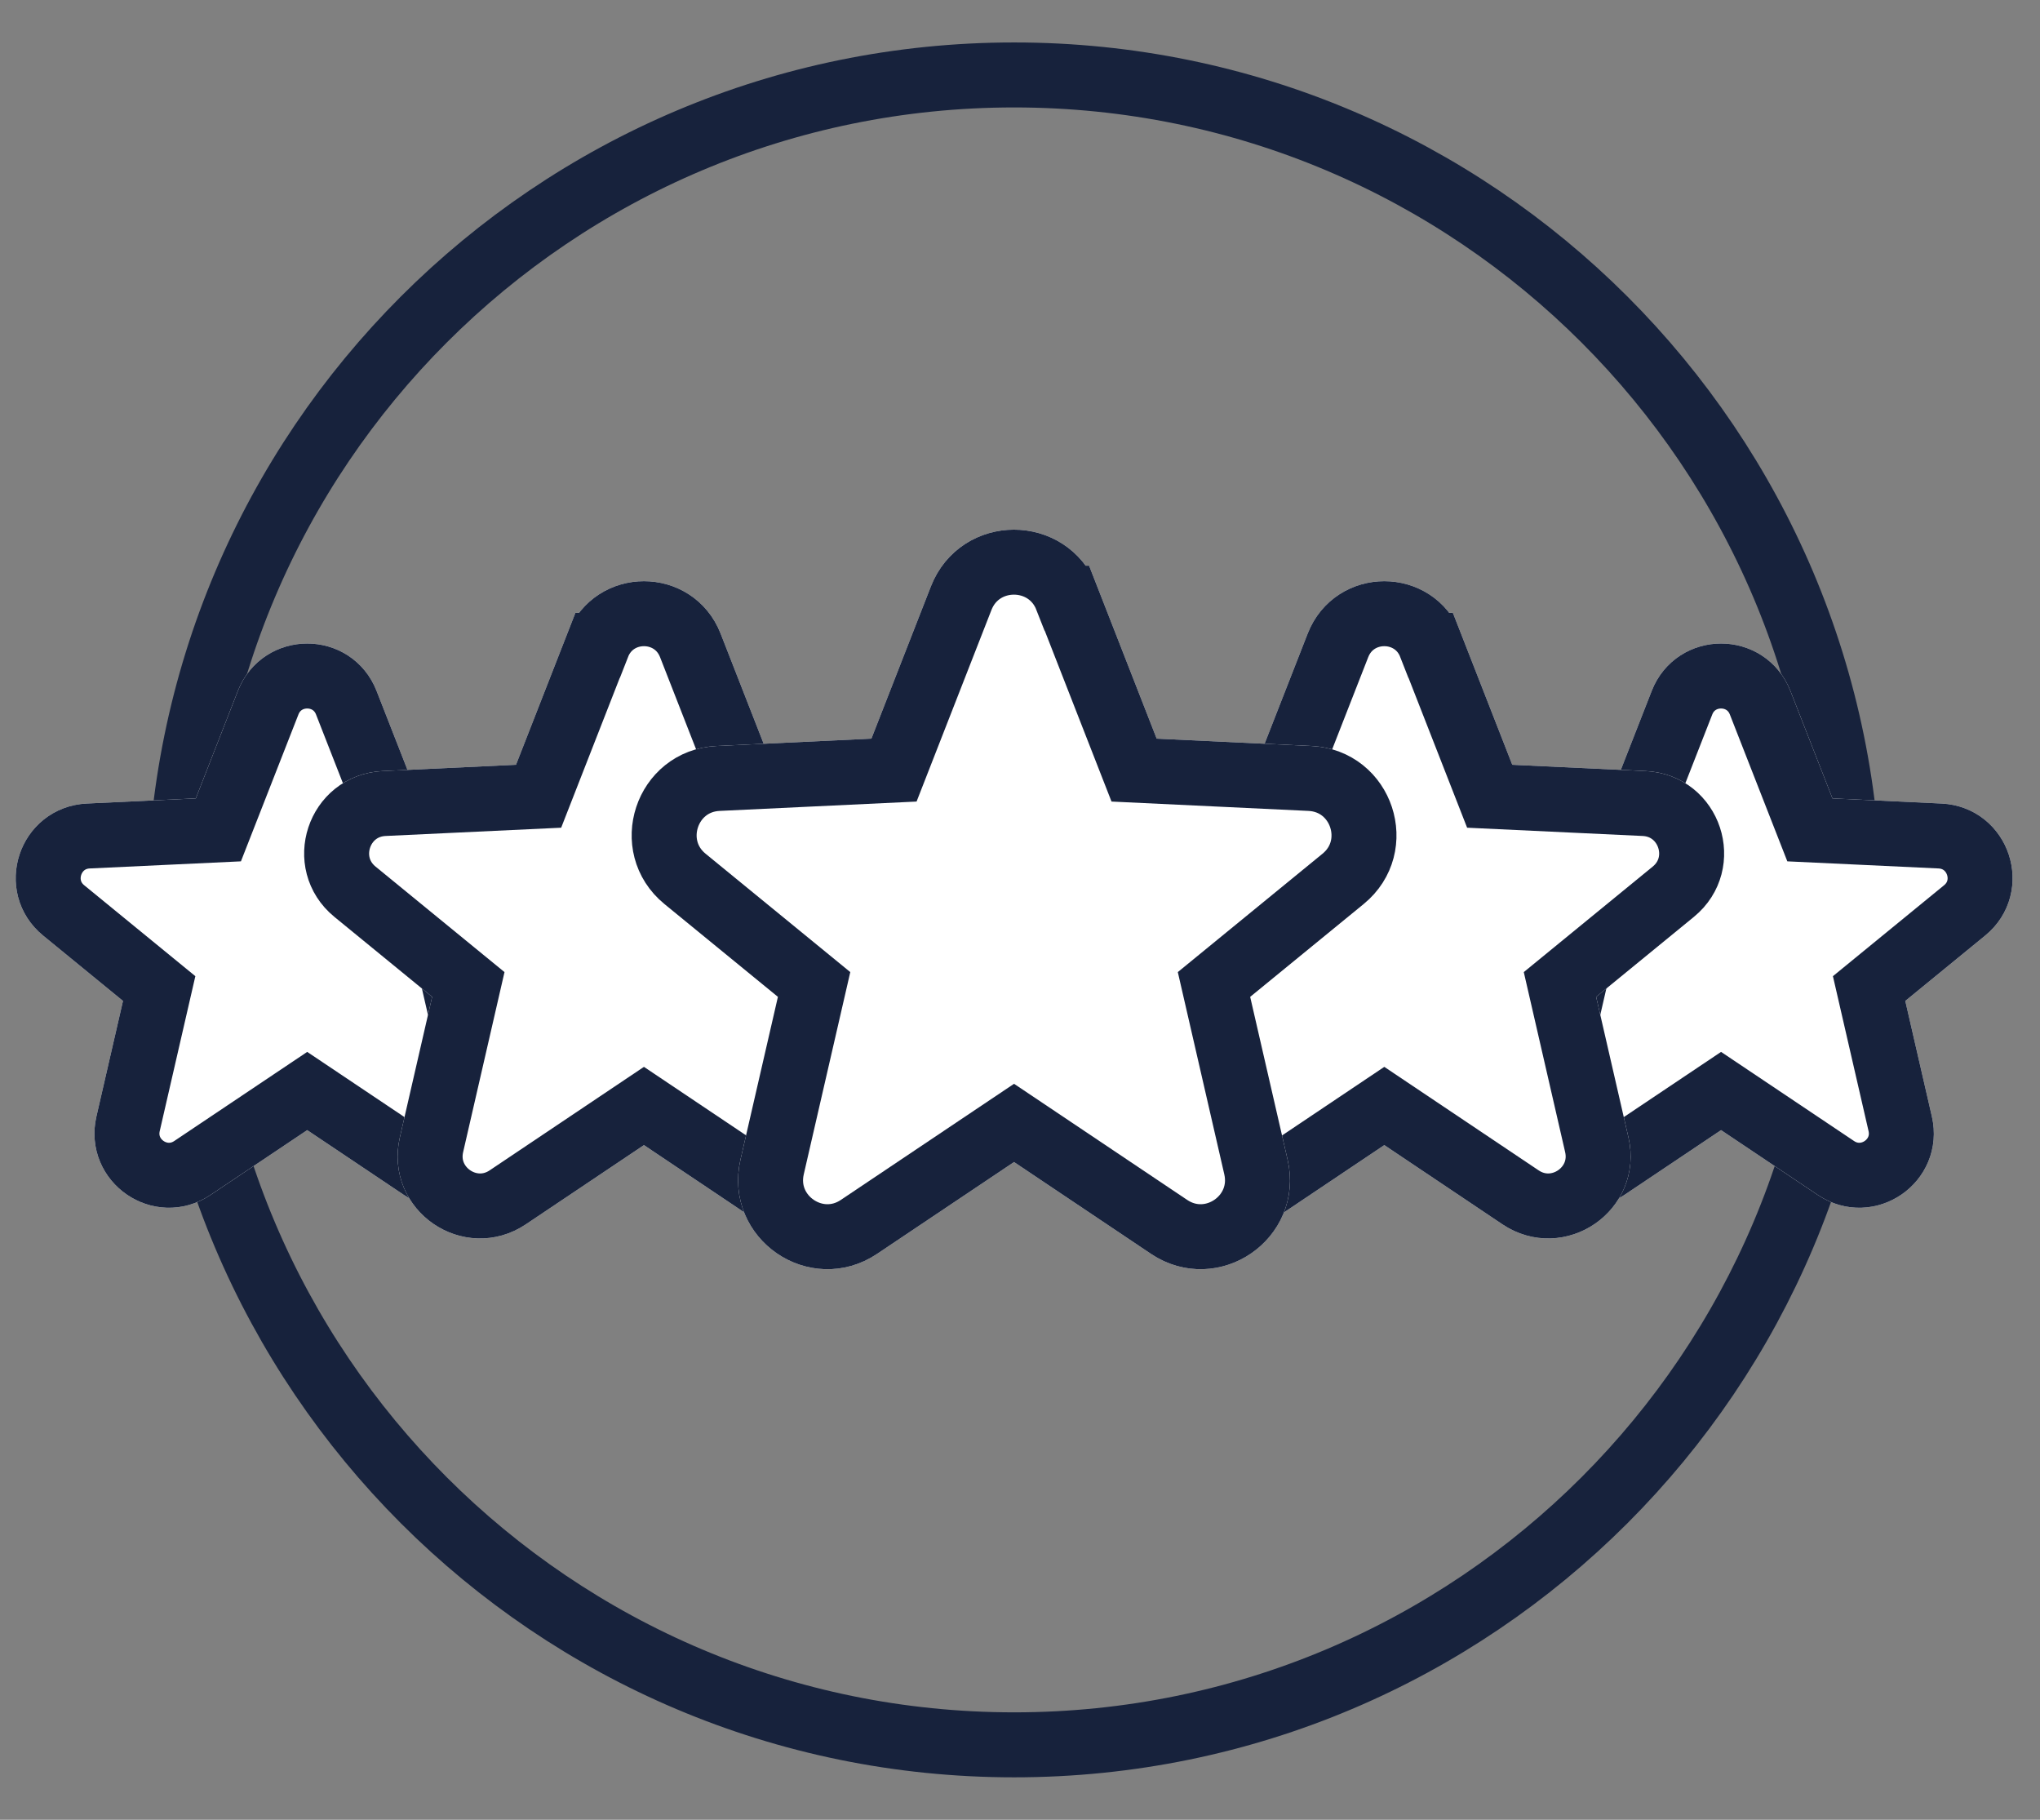
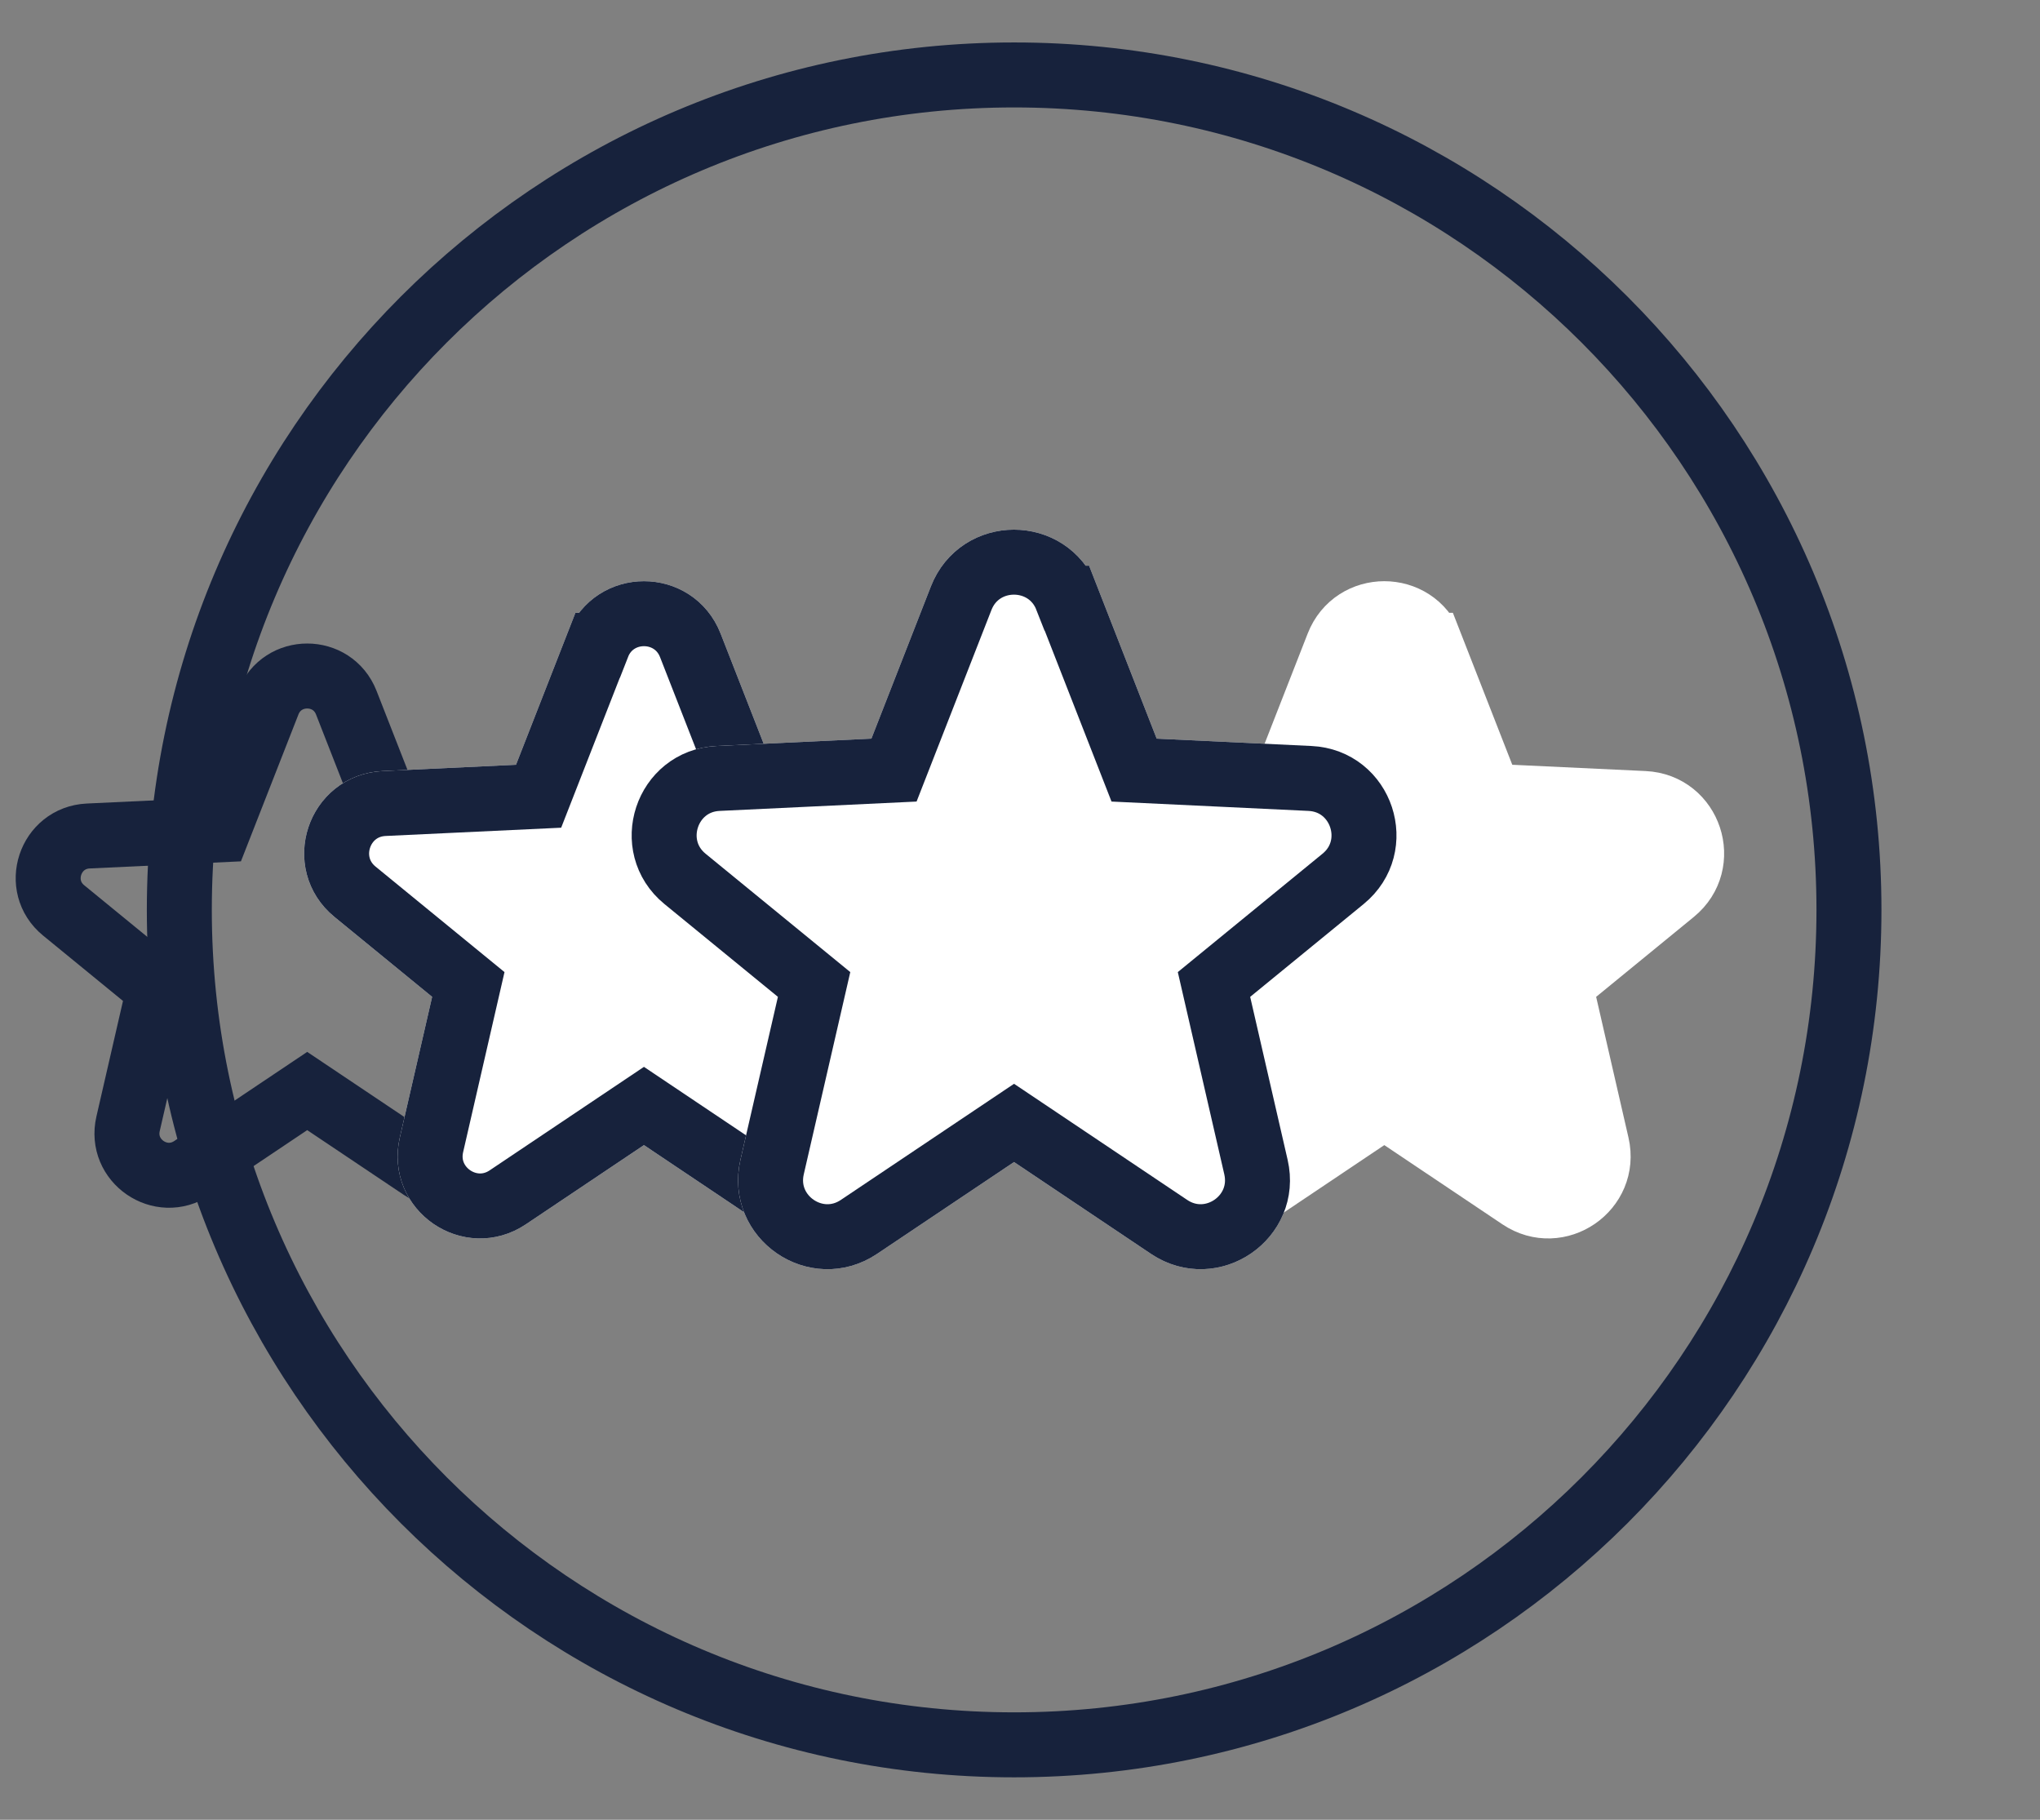
<svg xmlns="http://www.w3.org/2000/svg" width="74" height="66" viewBox="0 0 74 66" fill="none">
  <rect x="0" y="0" width="74" height="66" fill="#808080" stroke="none" />
  <g clip-path="url(#clip0_1490_16)">
    <path d="M36.787 63.282C53.512 63.282 67.07 49.724 67.07 33C67.07 16.276 53.512 2.718 36.787 2.718C20.063 2.718 6.505 16.276 6.505 33C6.505 49.724 20.063 63.282 36.787 63.282Z" stroke="#17223C" stroke-width="2.357" stroke-miterlimit="10" />
-     <path d="M63.848 25.486L65.653 30.098L70.375 30.32C71.768 30.387 72.346 32.136 71.267 33.018L67.801 35.853L68.929 40.757C69.24 42.101 67.745 43.13 66.599 42.362L62.431 39.569L58.263 42.362C57.117 43.13 55.625 42.101 55.932 40.757L57.06 35.853L53.594 33.018C52.515 32.136 53.094 30.387 54.486 30.32L59.208 30.098L61.013 25.486C61.517 24.195 63.344 24.195 63.848 25.486Z" fill="white" stroke="white" stroke-width="2.357" stroke-miterlimit="10" />
-     <path d="M9.727 25.486L7.921 30.098L3.2 30.32C1.807 30.387 1.229 32.136 2.308 33.018L5.774 35.853L4.646 40.757C4.335 42.101 5.83 43.13 6.976 42.362L11.144 39.569L15.312 42.362C16.458 43.13 17.95 42.101 17.643 40.757L16.514 35.853L19.98 33.018C21.059 32.136 20.481 30.387 19.088 30.32L14.367 30.098L12.562 25.486C12.057 24.195 10.231 24.195 9.727 25.486Z" fill="white" stroke="white" stroke-width="2.357" stroke-miterlimit="10" />
-     <path d="M63.848 25.486L65.653 30.098L70.375 30.32C71.768 30.387 72.346 32.136 71.267 33.018L67.801 35.853L68.929 40.757C69.24 42.101 67.745 43.13 66.599 42.362L62.431 39.569L58.263 42.362C57.117 43.13 55.625 42.101 55.932 40.757L57.06 35.853L53.594 33.018C52.515 32.136 53.094 30.387 54.486 30.32L59.208 30.098L61.013 25.486C61.517 24.195 63.344 24.195 63.848 25.486Z" stroke="#17223C" stroke-width="2.357" stroke-miterlimit="10" />
    <path d="M51.898 23.405L54.038 28.878L59.641 29.142C61.294 29.22 61.979 31.293 60.699 32.341L56.587 35.705L57.924 41.523C58.29 43.116 56.517 44.336 55.159 43.427L50.215 40.112L45.272 43.427C43.914 44.336 42.141 43.116 42.508 41.523L43.844 35.705L39.732 32.341C38.452 31.293 39.136 29.22 40.79 29.142L46.393 28.878L48.534 23.405C49.133 21.875 51.298 21.875 51.894 23.405H51.898Z" fill="white" stroke="white" stroke-width="2.357" stroke-miterlimit="10" />
-     <path d="M51.898 23.405L54.038 28.878L59.641 29.142C61.294 29.22 61.979 31.293 60.699 32.341L56.587 35.705L57.924 41.523C58.29 43.116 56.517 44.336 55.159 43.427L50.215 40.112L45.272 43.427C43.914 44.336 42.141 43.116 42.508 41.523L43.844 35.705L39.732 32.341C38.452 31.293 39.136 29.22 40.79 29.142L46.393 28.878L48.534 23.405C49.133 21.875 51.298 21.875 51.894 23.405H51.898Z" stroke="#17223C" stroke-width="2.357" stroke-miterlimit="10" />
-     <path d="M9.727 25.486L7.921 30.098L3.2 30.32C1.807 30.387 1.229 32.136 2.308 33.018L5.774 35.853L4.646 40.757C4.335 42.101 5.83 43.13 6.976 42.362L11.144 39.569L15.312 42.362C16.458 43.13 17.95 42.101 17.643 40.757L16.514 35.853L19.98 33.018C21.059 32.136 20.481 30.387 19.088 30.32L14.367 30.098L12.562 25.486C12.057 24.195 10.231 24.195 9.727 25.486Z" stroke="#17223C" stroke-width="2.357" stroke-miterlimit="10" />
+     <path d="M9.727 25.486L7.921 30.098L3.2 30.32C1.807 30.387 1.229 32.136 2.308 33.018L5.774 35.853L4.646 40.757C4.335 42.101 5.83 43.13 6.976 42.362L11.144 39.569L15.312 42.362C16.458 43.13 17.95 42.101 17.643 40.757L19.98 33.018C21.059 32.136 20.481 30.387 19.088 30.32L14.367 30.098L12.562 25.486C12.057 24.195 10.231 24.195 9.727 25.486Z" stroke="#17223C" stroke-width="2.357" stroke-miterlimit="10" />
    <path d="M21.677 23.405L19.537 28.878L13.934 29.142C12.28 29.22 11.596 31.293 12.876 32.341L16.988 35.705L15.651 41.523C15.284 43.116 17.058 44.336 18.416 43.427L23.359 40.112L28.303 43.427C29.66 44.336 31.434 43.116 31.067 41.523L29.731 35.705L33.842 32.341C35.122 31.293 34.438 29.22 32.785 29.142L27.181 28.878L25.041 23.405C24.442 21.875 22.277 21.875 21.681 23.405H21.677Z" fill="white" stroke="white" stroke-width="2.357" stroke-miterlimit="10" />
    <path d="M21.677 23.405L19.537 28.878L13.934 29.142C12.28 29.22 11.596 31.293 12.876 32.341L16.988 35.705L15.651 41.523C15.284 43.116 17.058 44.336 18.416 43.427L23.359 40.112L28.303 43.427C29.66 44.336 31.434 43.116 31.067 41.523L29.731 35.705L33.842 32.341C35.122 31.293 34.438 29.22 32.785 29.142L27.181 28.878L25.041 23.405C24.442 21.875 22.277 21.875 21.681 23.405H21.677Z" stroke="#17223C" stroke-width="2.357" stroke-miterlimit="10" />
    <path d="M38.702 21.695L41.139 27.93L47.517 28.233C49.4 28.321 50.179 30.683 48.72 31.875L44.037 35.705L45.56 42.33C45.976 44.146 43.959 45.535 42.411 44.499L36.784 40.726L31.156 44.499C29.608 45.535 27.591 44.146 28.007 42.33L29.531 35.705L24.848 31.875C23.392 30.683 24.171 28.321 26.05 28.233L32.429 27.93L34.866 21.695C35.546 19.953 38.014 19.953 38.695 21.695H38.702Z" fill="white" stroke="white" stroke-width="2.357" stroke-miterlimit="10" />
    <path d="M38.702 21.695L41.139 27.93L47.517 28.233C49.4 28.321 50.179 30.683 48.72 31.875L44.037 35.705L45.56 42.33C45.976 44.146 43.959 45.535 42.411 44.499L36.784 40.726L31.156 44.499C29.608 45.535 27.591 44.146 28.007 42.33L29.531 35.705L24.848 31.875C23.392 30.683 24.171 28.321 26.05 28.233L32.429 27.93L34.866 21.695C35.546 19.953 38.014 19.953 38.695 21.695H38.702Z" stroke="#17223C" stroke-width="2.357" stroke-miterlimit="10" />
  </g>
  <defs>
    <clipPath id="clip0_1490_16">
      <rect width="73.543" height="66" fill="white" transform="translate(0.162)" />
    </clipPath>
  </defs>
</svg>